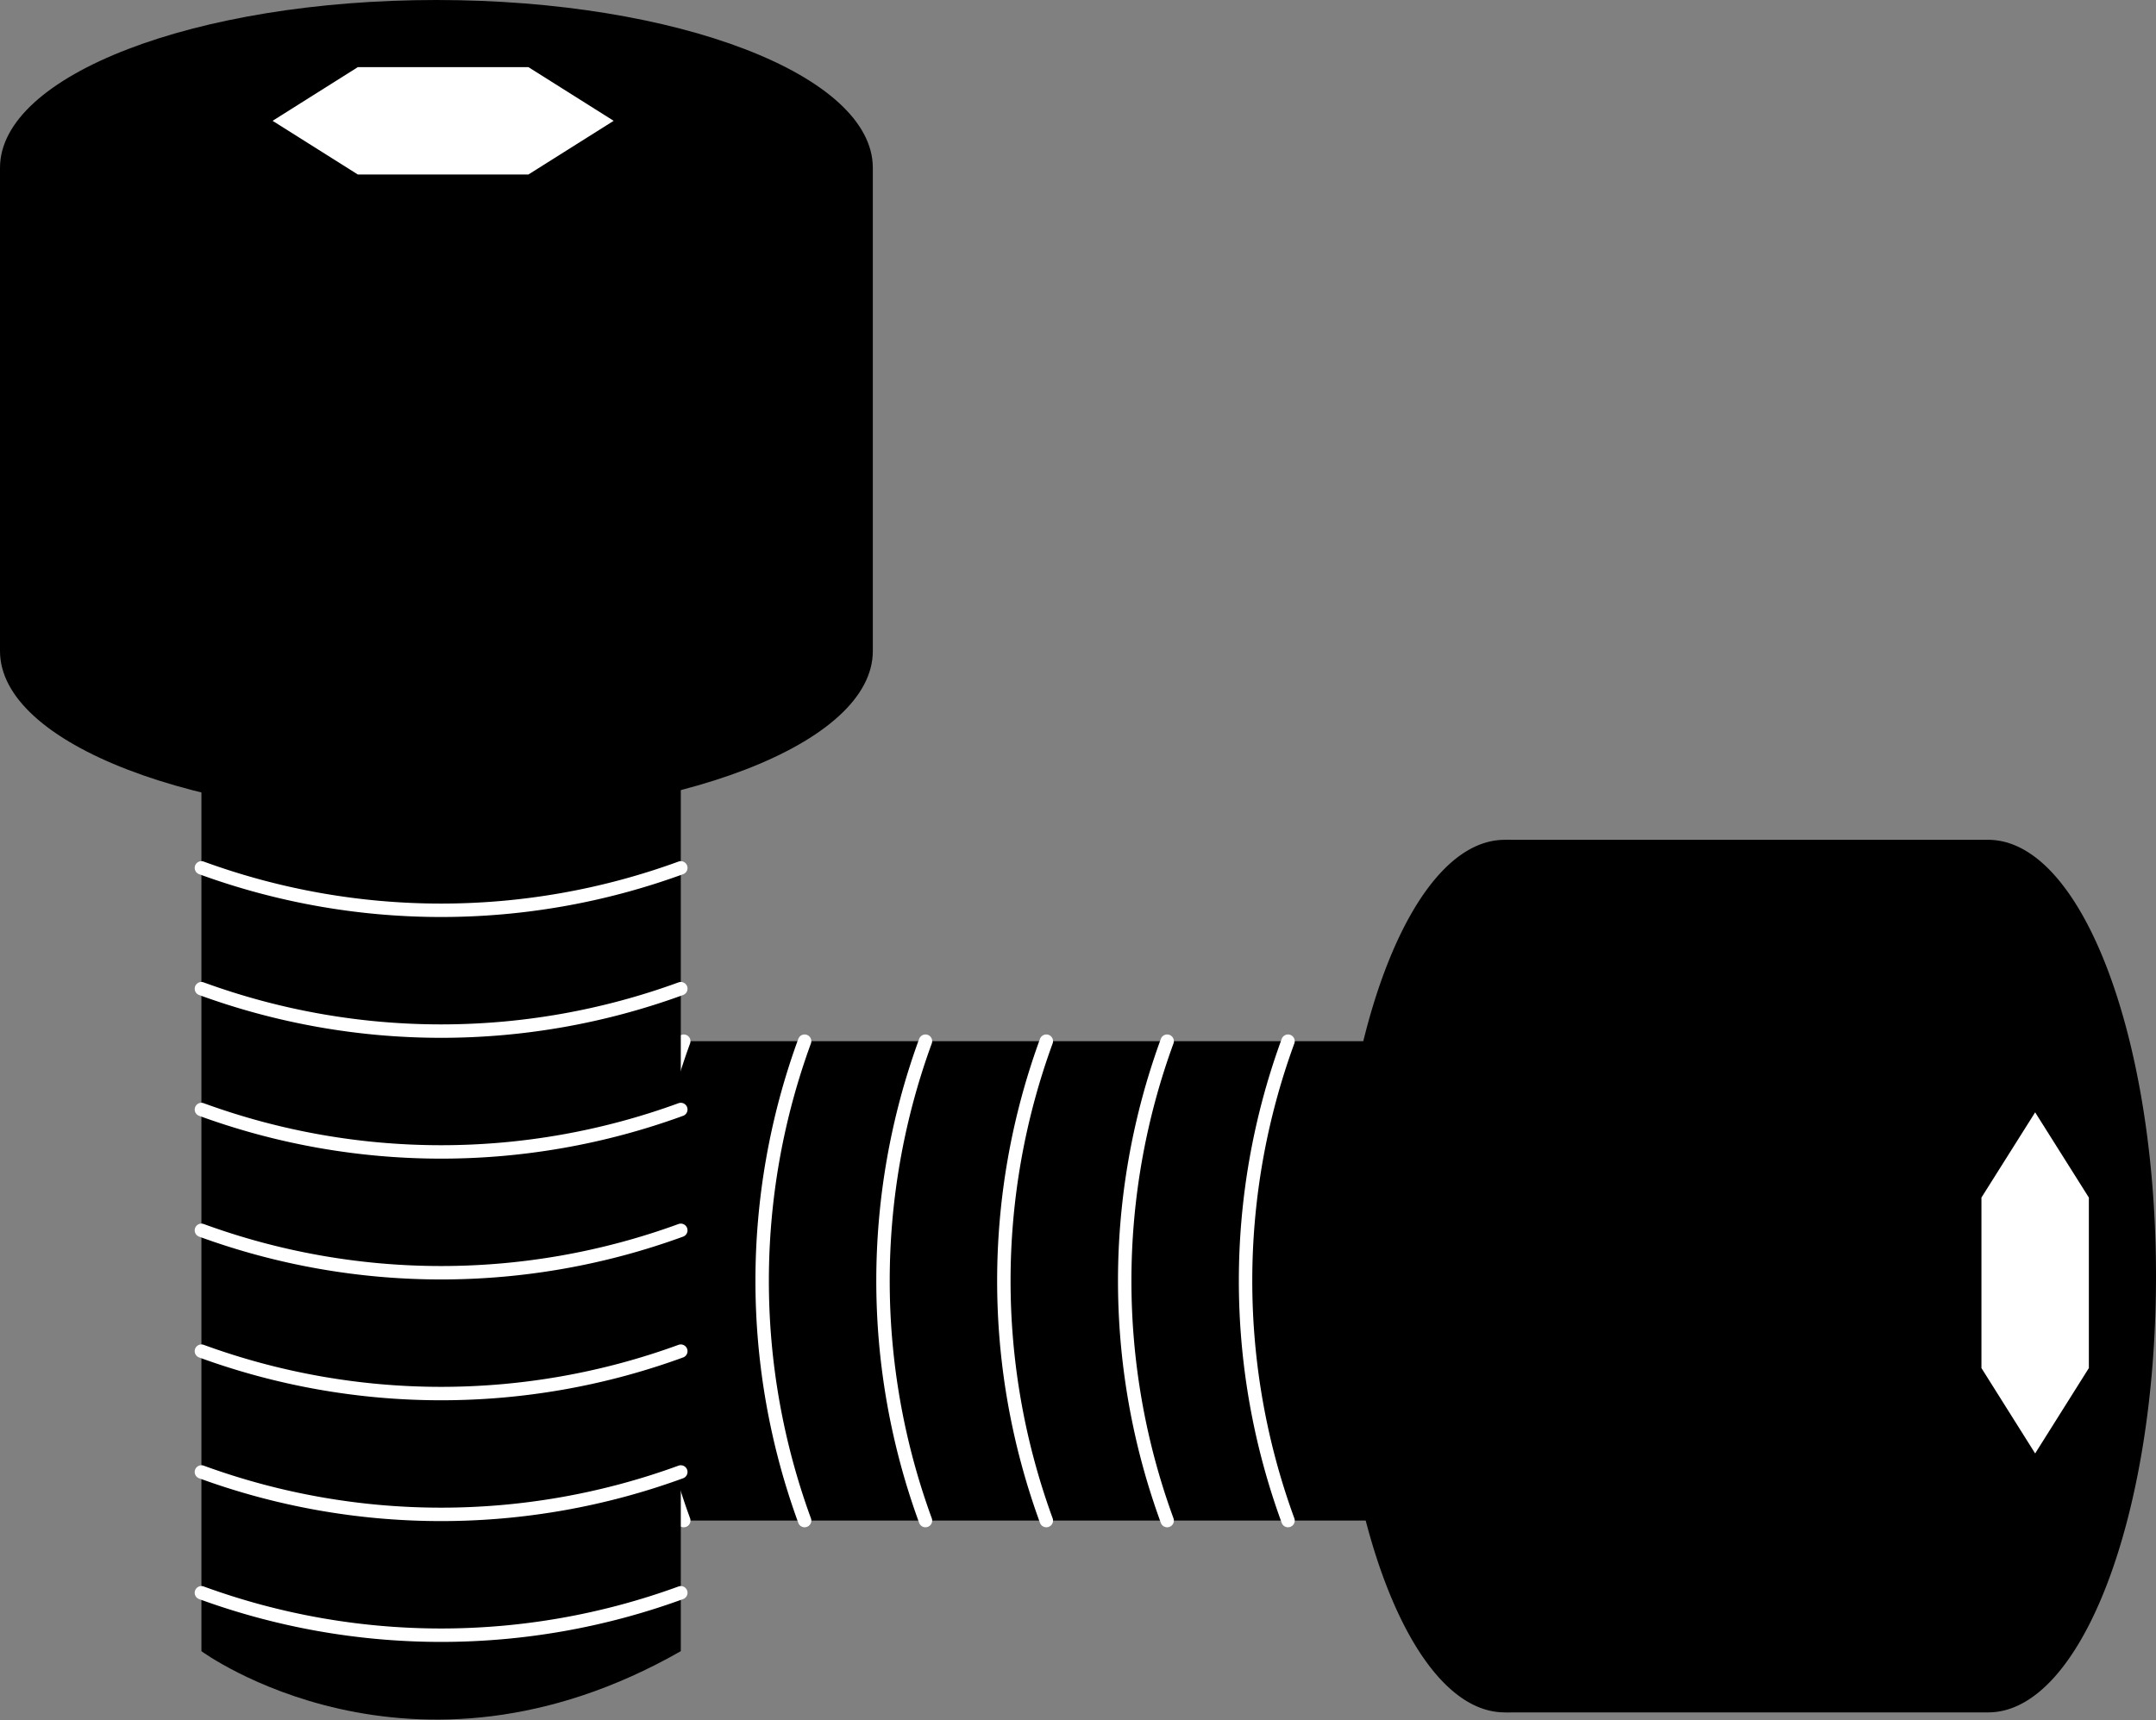
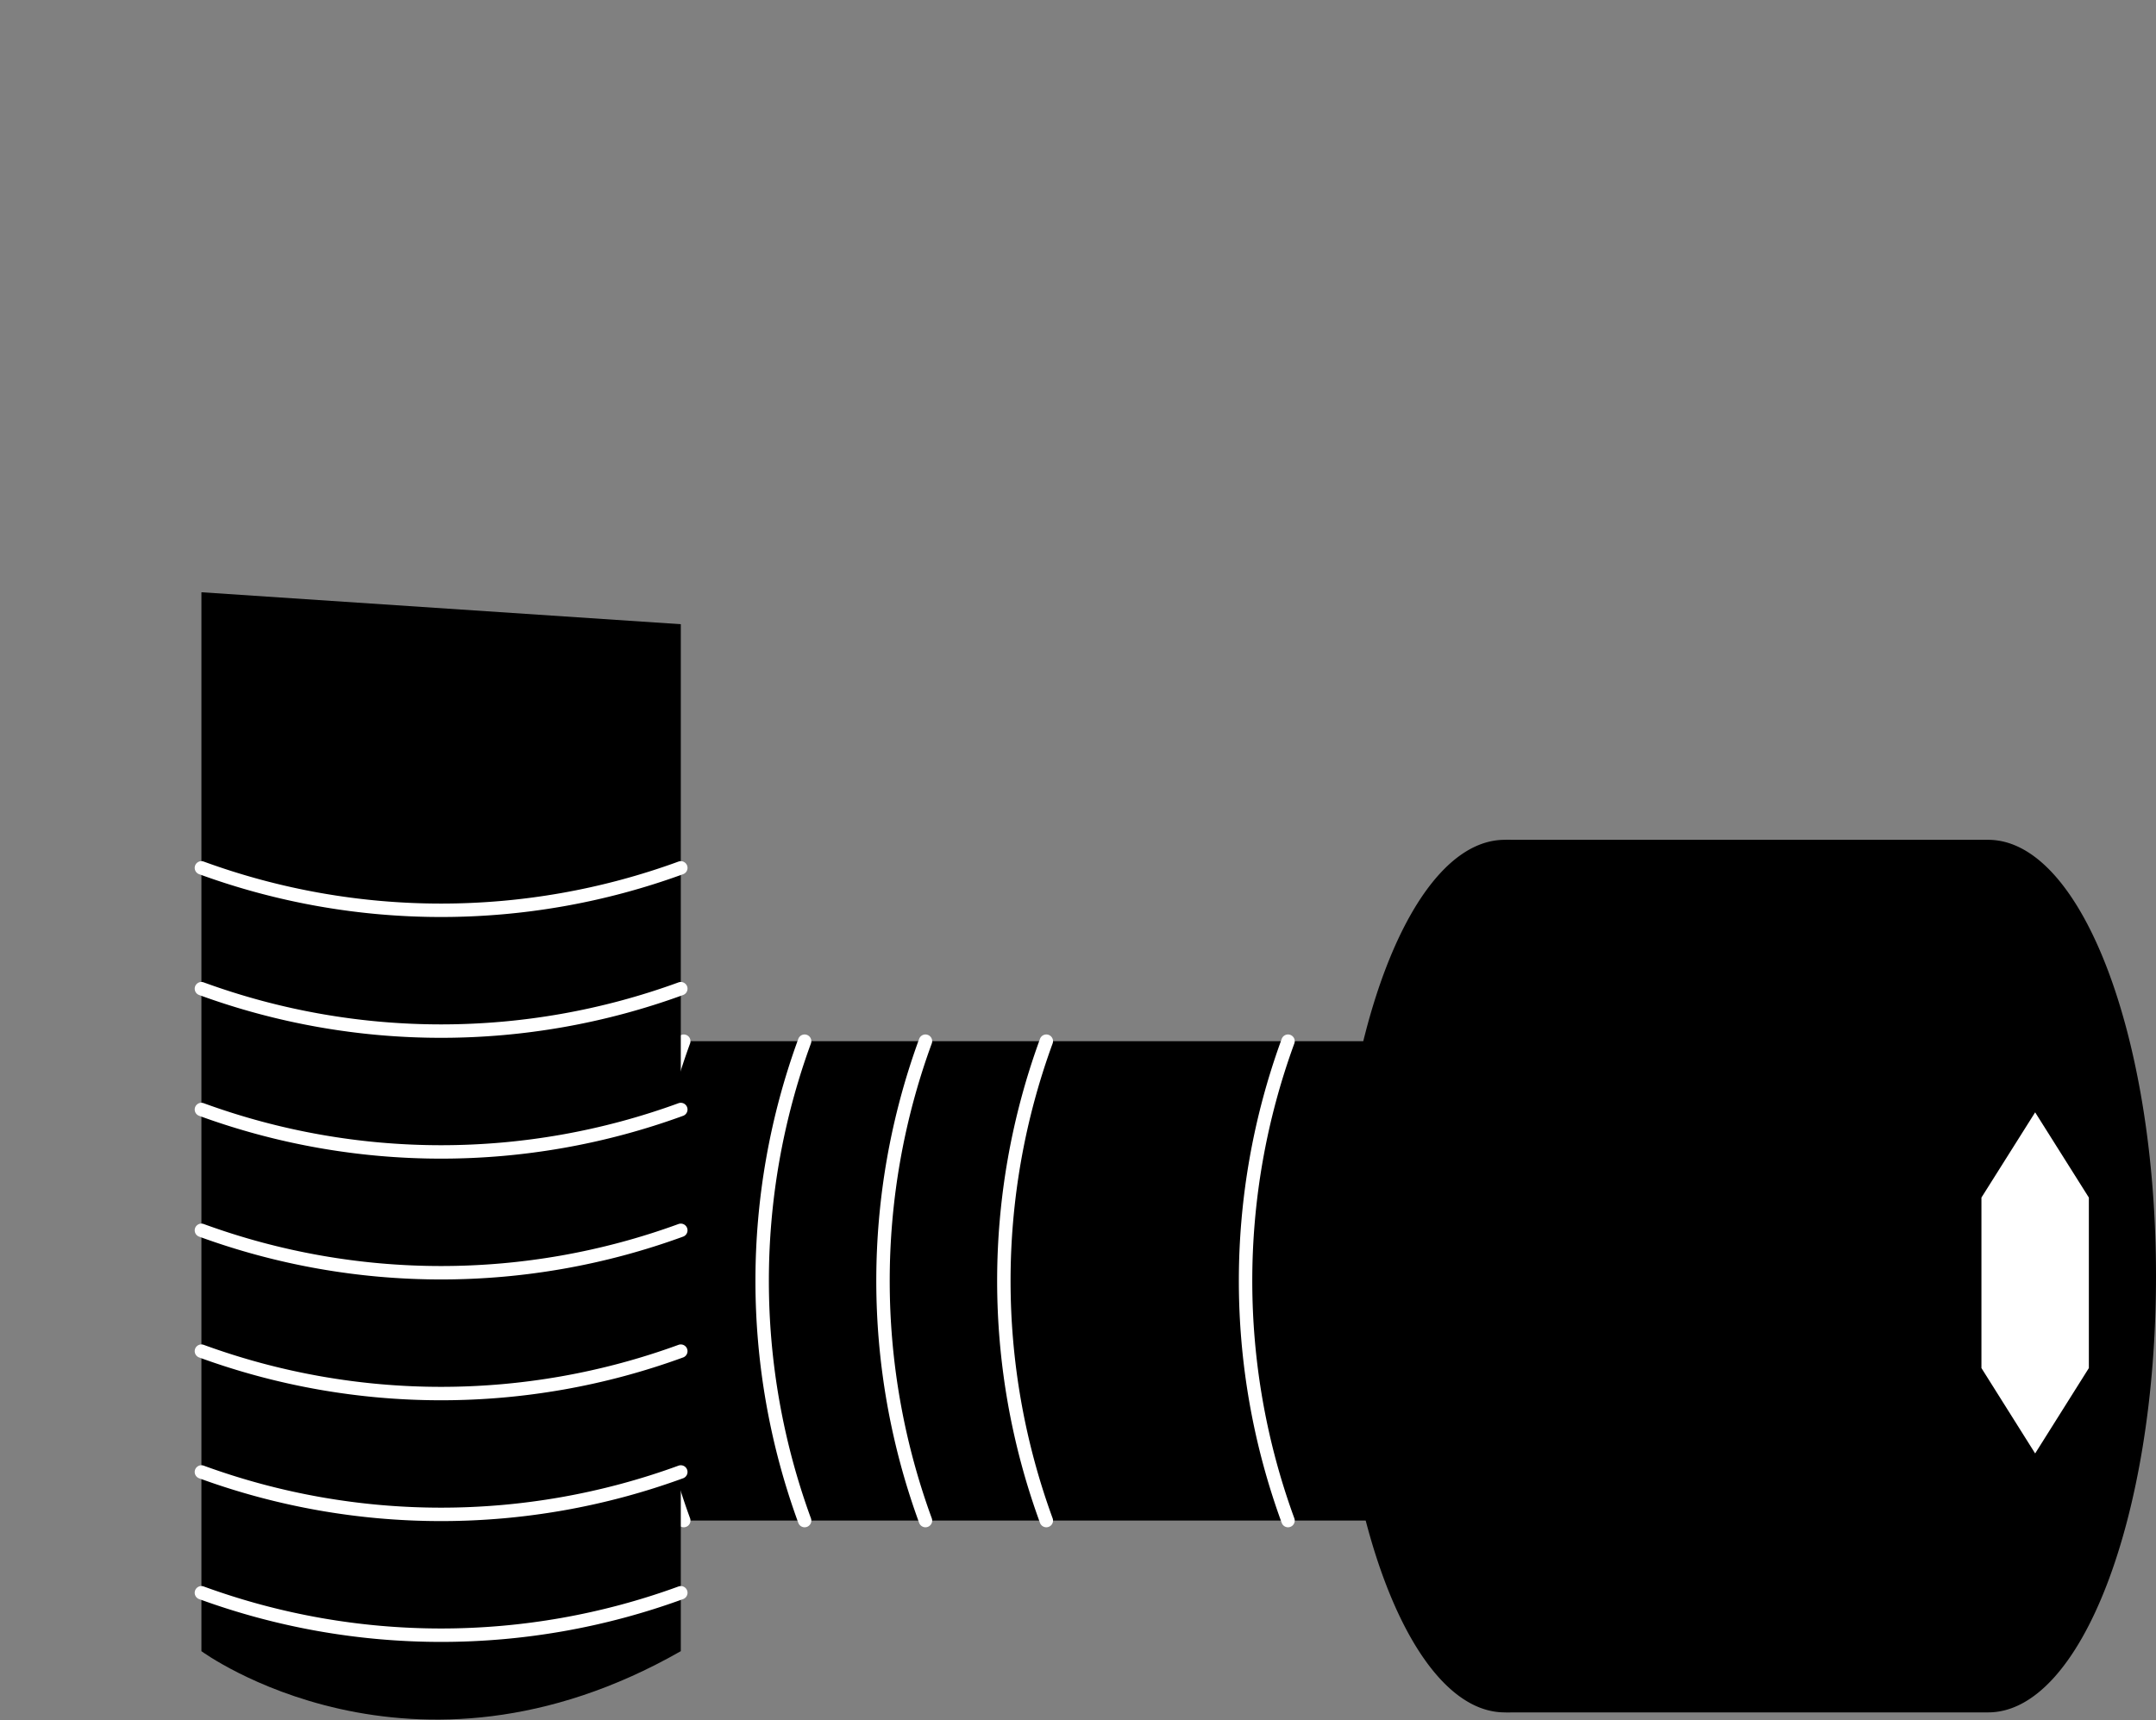
<svg xmlns="http://www.w3.org/2000/svg" id="Lag_1" data-name="Lag 1" viewBox="0 0 160.56 128.13">
  <rect x="0" y="0" width="160.56" height="128.13" fill="#808080" stroke="none" />
  <path d="M317.06,345.56c6.91,0,12.5-14.55,12.5-32.5s-5.59-32.5-12.5-32.5h-35.5v0a4,4,0,0,0-.5,0c-6.9,0-12.5,14.55-12.5,32.5s5.6,32.5,12.5,32.5a4.07,4.07,0,0,0,.5,0v0Z" transform="translate(-169 -218)" />
  <polygon points="155.56 101.91 155.56 89.21 151.56 82.86 147.56 89.21 147.56 101.91 151.56 108.27 155.56 101.91" fill="#fff" />
  <path d="M285.45,295.56H206.53s-11.46,15.59,0,35.71h76.54Z" transform="translate(-169 -218)" />
  <path d="M264.92,295.56a52,52,0,0,0,0,35.71" transform="translate(-169 -218)" fill="none" stroke="#fff" stroke-linecap="round" stroke-miterlimit="10" />
-   <path d="M255.92,295.56a52,52,0,0,0,0,35.71" transform="translate(-169 -218)" fill="none" stroke="#fff" stroke-linecap="round" stroke-miterlimit="10" />
  <path d="M246.92,295.56a52,52,0,0,0,0,35.71" transform="translate(-169 -218)" fill="none" stroke="#fff" stroke-linecap="round" stroke-miterlimit="10" />
  <path d="M237.92,295.56a52,52,0,0,0,0,35.71" transform="translate(-169 -218)" fill="none" stroke="#fff" stroke-linecap="round" stroke-miterlimit="10" />
  <path d="M228.92,295.56a52,52,0,0,0,0,35.71" transform="translate(-169 -218)" fill="none" stroke="#fff" stroke-linecap="round" stroke-miterlimit="10" />
  <path d="M219.92,295.56a52,52,0,0,0,0,35.71" transform="translate(-169 -218)" fill="none" stroke="#fff" stroke-linecap="round" stroke-miterlimit="10" />
-   <path d="M210.92,295.56a52,52,0,0,0,0,35.71" transform="translate(-169 -218)" fill="none" stroke="#fff" stroke-linecap="round" stroke-miterlimit="10" />
-   <path d="M234,230.5c0-6.9-14.55-12.5-32.5-12.5S169,223.6,169,230.5V266h0c0,.17,0,.33,0,.5,0,6.9,14.55,12.5,32.5,12.5s32.5-5.6,32.5-12.5c0-.17,0-.33,0-.5h0Z" transform="translate(-169 -218)" />
-   <polygon points="39.35 5 26.65 5 20.3 9 26.65 13 39.35 13 45.7 9 39.35 5" fill="#fff" />
  <path d="M184,262.12V341s15.59,11.47,35.7,0V264.5Z" transform="translate(-169 -218)" />
  <path d="M184,282.65a52,52,0,0,0,35.7,0" transform="translate(-169 -218)" fill="none" stroke="#fff" stroke-linecap="round" stroke-miterlimit="10" />
  <path d="M184,291.65a52,52,0,0,0,35.7,0" transform="translate(-169 -218)" fill="none" stroke="#fff" stroke-linecap="round" stroke-miterlimit="10" />
  <path d="M184,300.65a52,52,0,0,0,35.7,0" transform="translate(-169 -218)" fill="none" stroke="#fff" stroke-linecap="round" stroke-miterlimit="10" />
  <path d="M184,309.65a52,52,0,0,0,35.7,0" transform="translate(-169 -218)" fill="none" stroke="#fff" stroke-linecap="round" stroke-miterlimit="10" />
  <path d="M184,318.65a52,52,0,0,0,35.7,0" transform="translate(-169 -218)" fill="none" stroke="#fff" stroke-linecap="round" stroke-miterlimit="10" />
  <path d="M184,327.65a52,52,0,0,0,35.7,0" transform="translate(-169 -218)" fill="none" stroke="#fff" stroke-linecap="round" stroke-miterlimit="10" />
  <path d="M184,336.65a52,52,0,0,0,35.7,0" transform="translate(-169 -218)" fill="none" stroke="#fff" stroke-linecap="round" stroke-miterlimit="10" />
</svg>